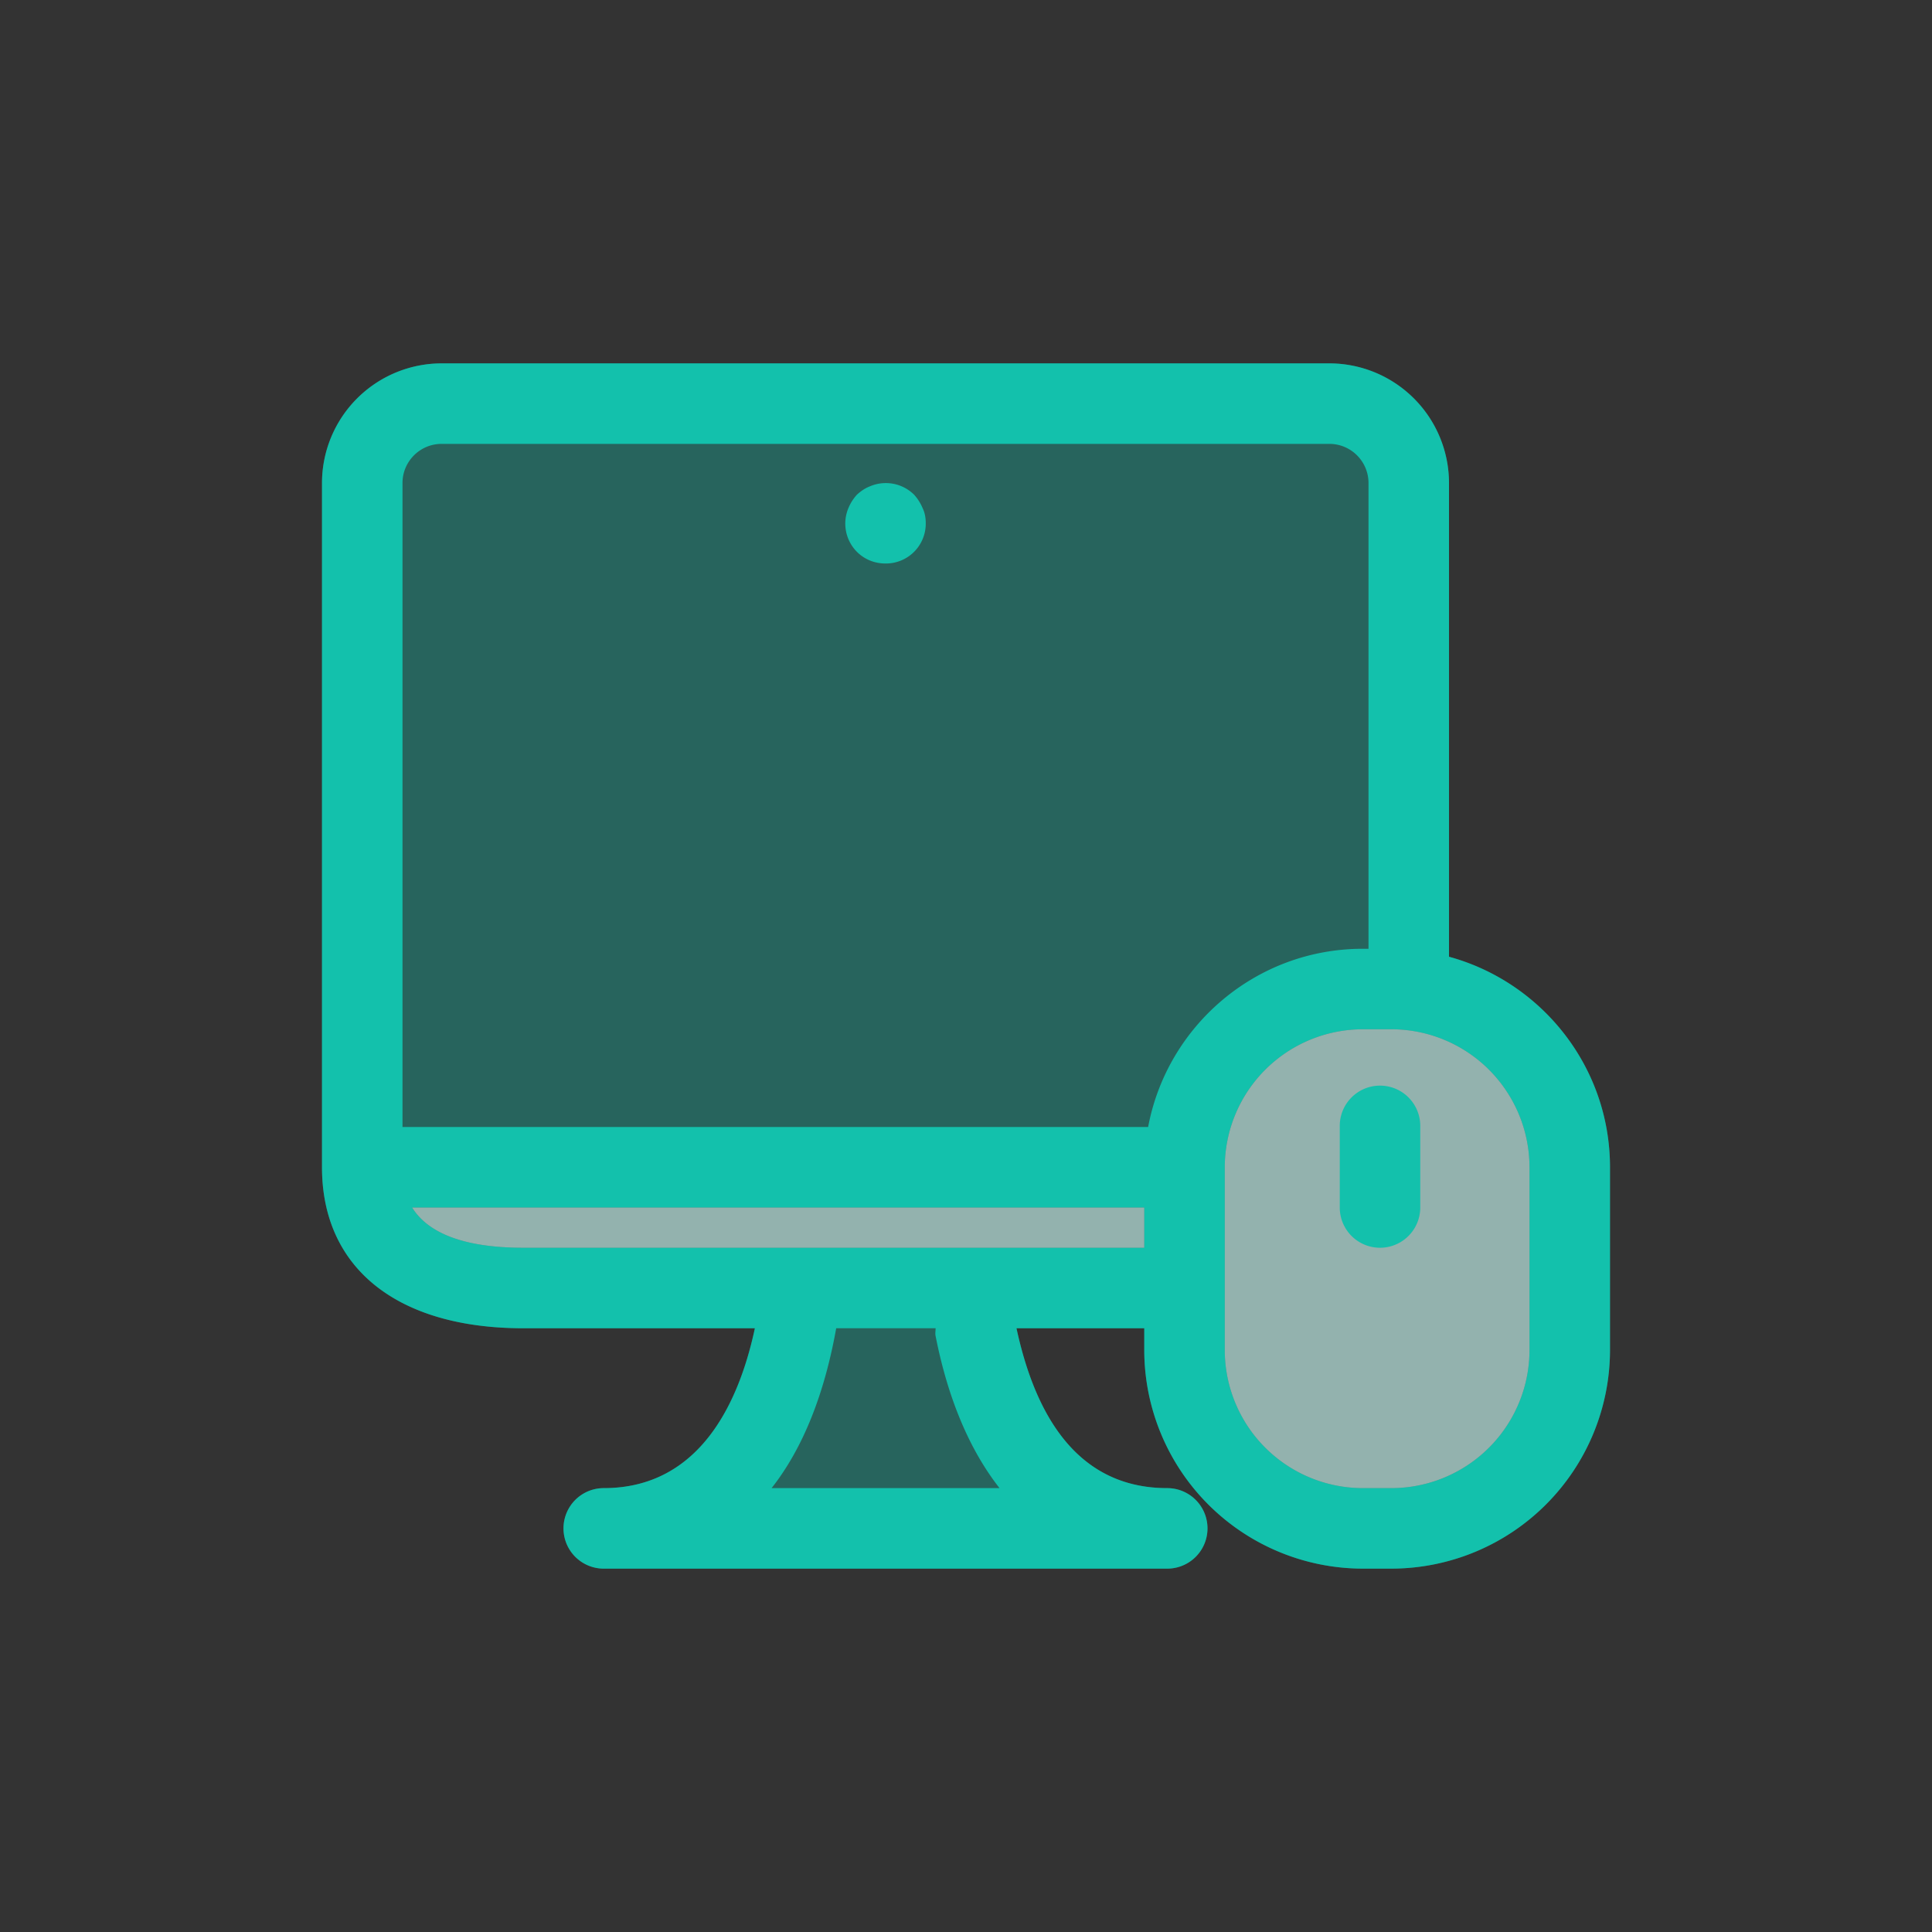
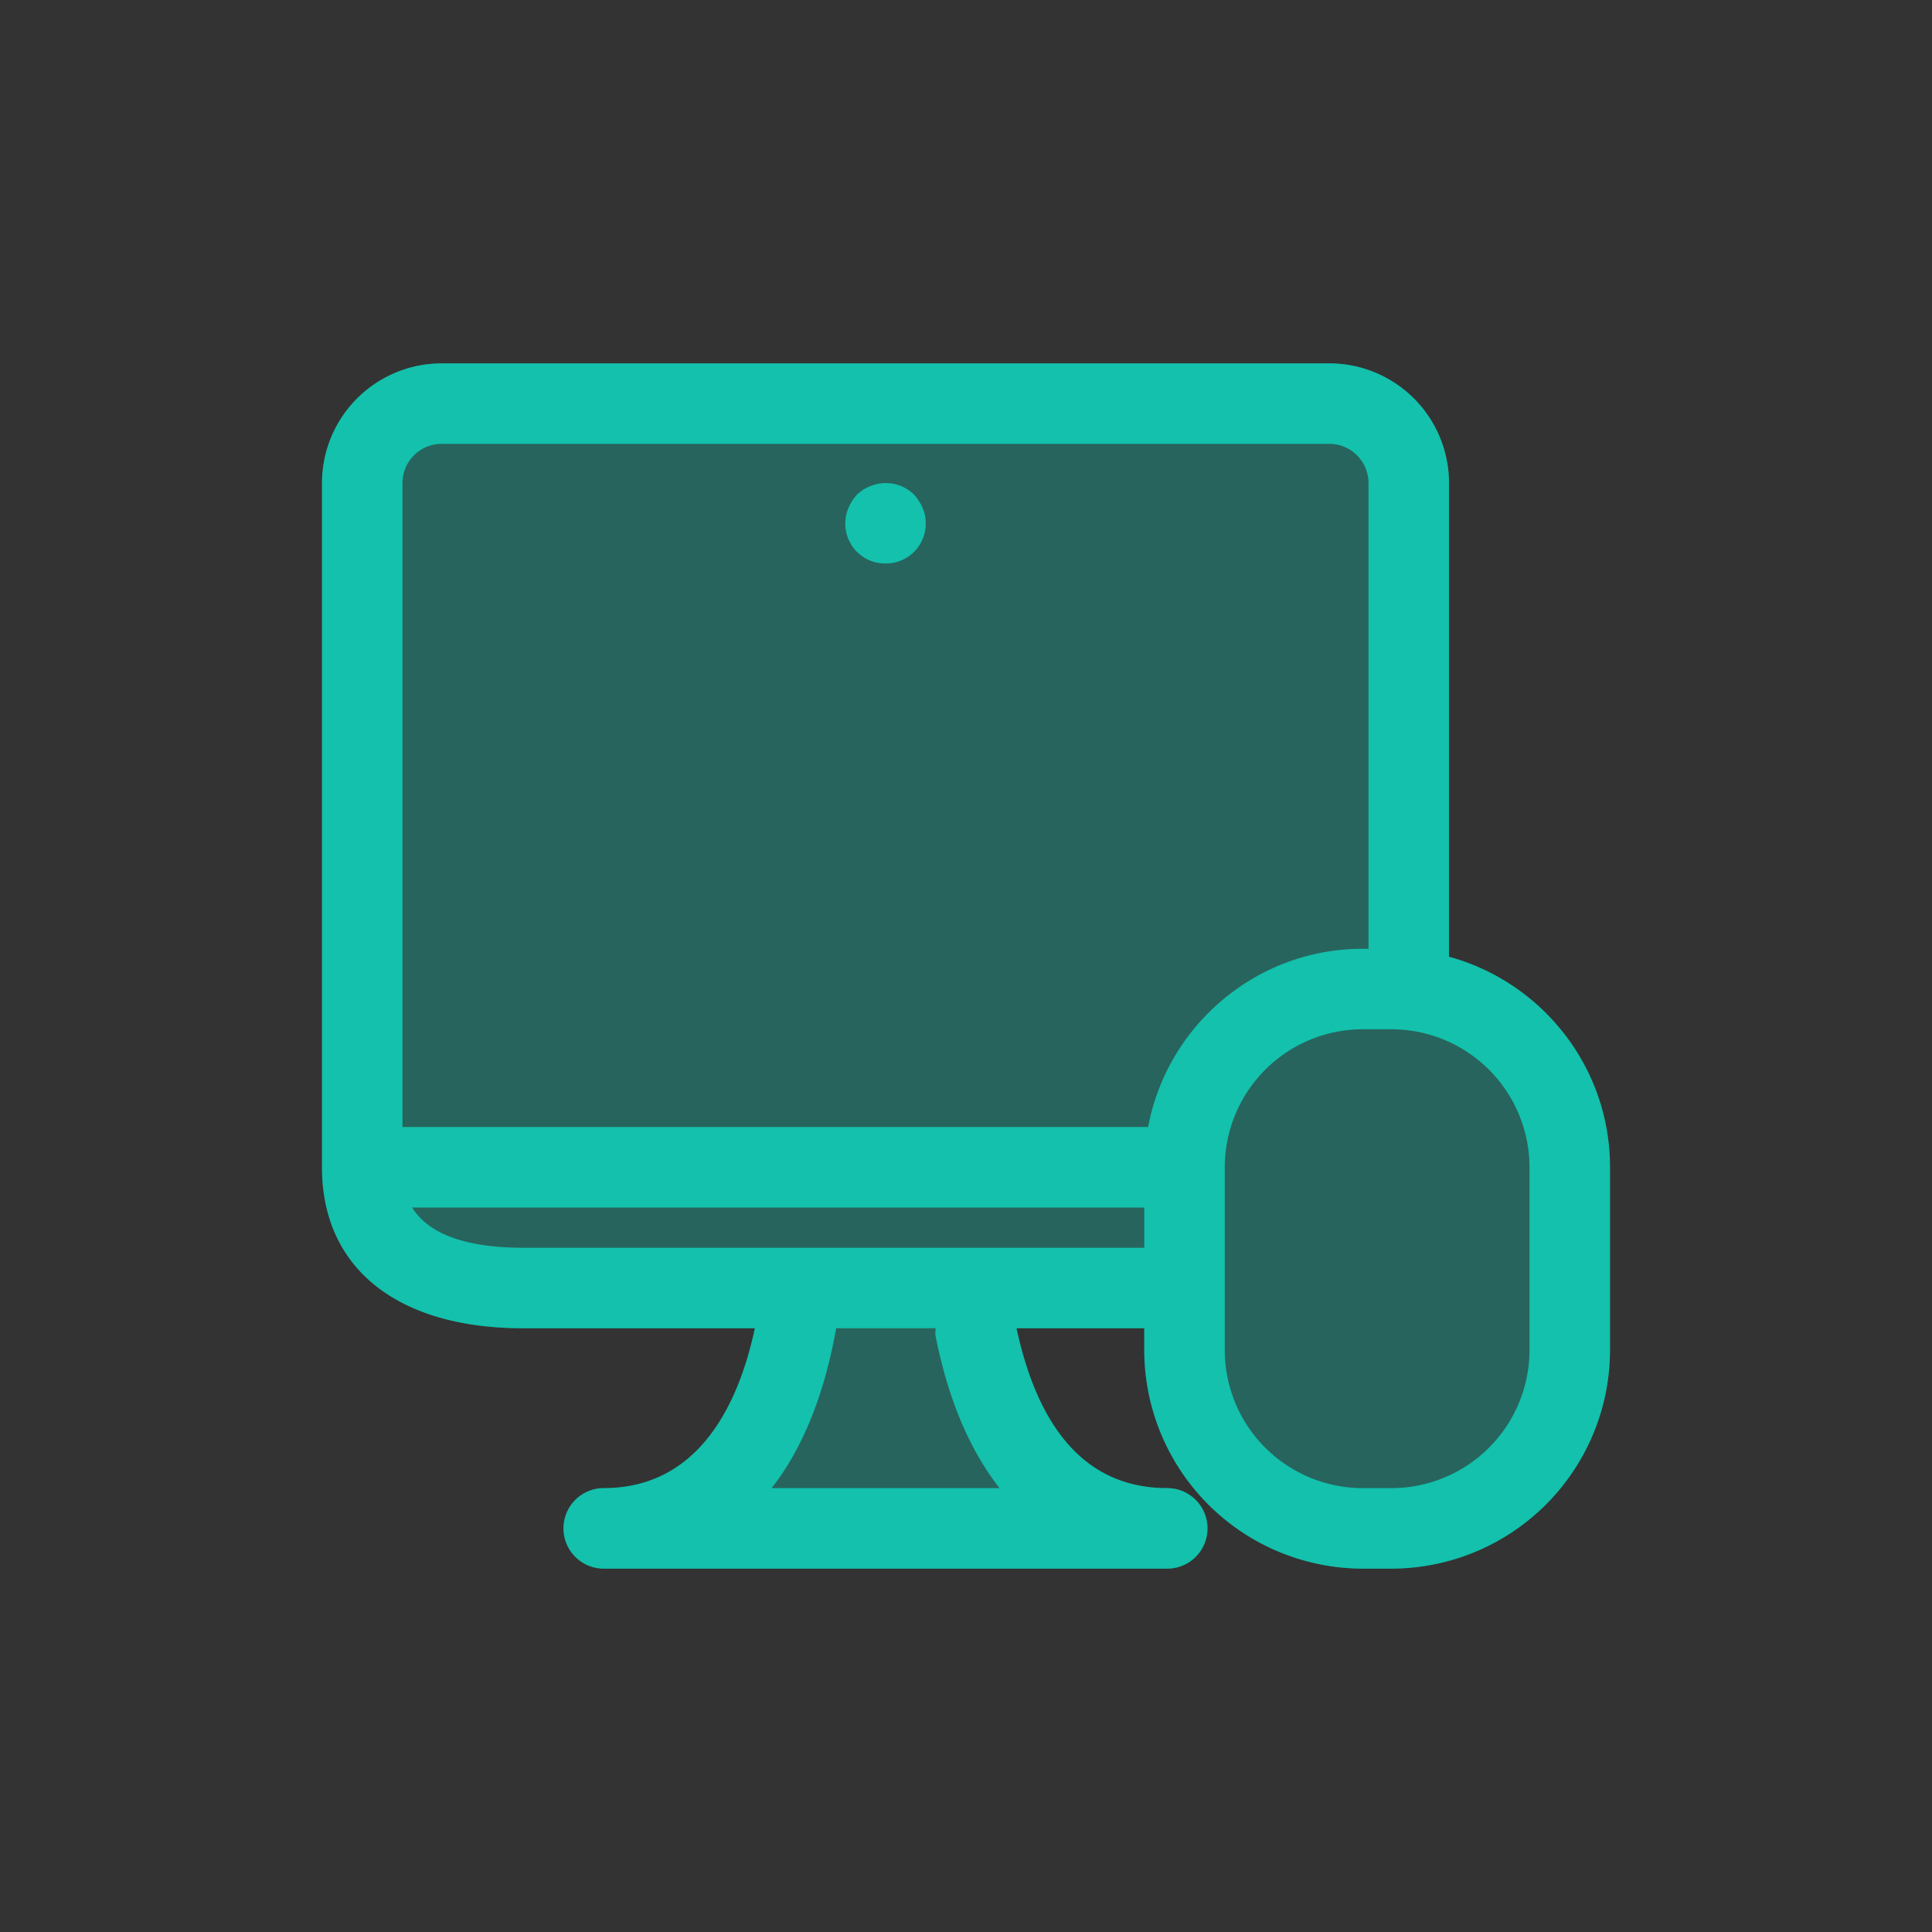
<svg xmlns="http://www.w3.org/2000/svg" width="48" height="48">
  <rect width="100%" height="100%" fill="#333333" stroke="none" />
  <g fill="none" fill-rule="evenodd">
    <path fill="#13C1AC" d="M36 23.77V12a2.975 2.975 0 0 0-2.972-2.972H10.972A2.975 2.975 0 0 0 8 12v17c0 2.505 1.869 4 5 4h5.755c-.389 1.821-1.355 3.972-3.755 3.972a1 1 0 1 0 0 2h14a1 1 0 0 0 0-2c-1.923 0-3.179-1.343-3.746-3.972h3.175v.543a5.435 5.435 0 0 0 5.428 5.429h.714A5.436 5.436 0 0 0 40 33.543v-4.542c0-2.498-1.699-4.602-4-5.231z" opacity=".35" />
    <path fill="#13C1AC" d="M38 33.543a3.433 3.433 0 0 1-3.429 3.429h-.714a3.432 3.432 0 0 1-3.428-3.429v-4.542a3.432 3.432 0 0 1 3.428-3.429h.714A3.433 3.433 0 0 1 38 29.001v4.542zM28.525 28H10V12c0-.536.436-.972.972-.972h22.056c.536 0 .972.436.972.972v11.572h-.143c-2.651 0-4.86 1.911-5.332 4.428zM13 31c-1.708 0-2.444-.488-2.761-1h18.19v1H13zm11.833 5.972H19.17c.777-.986 1.313-2.336 1.605-3.972h2.47c0 .064-.014.125-.001.19.308 1.565.847 2.835 1.589 3.782zM36 12v11.77c2.301.629 4 2.733 4 5.231v4.542a5.436 5.436 0 0 1-5.429 5.429h-.714a5.435 5.435 0 0 1-5.428-5.429V33h-3.175c.567 2.629 1.823 3.972 3.746 3.972a1 1 0 1 1 0 2H15a1 1 0 0 1 0-2c2.4 0 3.366-2.151 3.755-3.972H13c-3.131 0-5-1.495-5-4V12a2.975 2.975 0 0 1 2.972-2.972h22.056A2.975 2.975 0 0 1 36 12zm-13.29.29a1 1 0 0 0-1.09-.21c-.13.05-.23.12-.33.21-.09.1-.16.21-.21.33a.995.995 0 0 0 .21 1.09c.19.19.44.29.71.29a.99.99 0 0 0 1-1c0-.13-.02-.26-.08-.38-.05-.12-.12-.23-.21-.33z" />
-     <path fill="#FFF" d="M13 31c-1.708 0-2.444-.488-2.761-1h18.19v1H13zm25 2.543a3.433 3.433 0 0 1-3.429 3.429h-.714a3.432 3.432 0 0 1-3.428-3.429v-4.542a3.432 3.432 0 0 1 3.428-3.429h.714A3.433 3.433 0 0 1 38 29.001v4.542z" opacity=".5" />
-     <path fill="#13C1AC" d="M34.286 26.972a1 1 0 0 0-1 1V30a1 1 0 1 0 2 0v-2.028a1 1 0 0 0-1-1" />
  </g>
</svg>